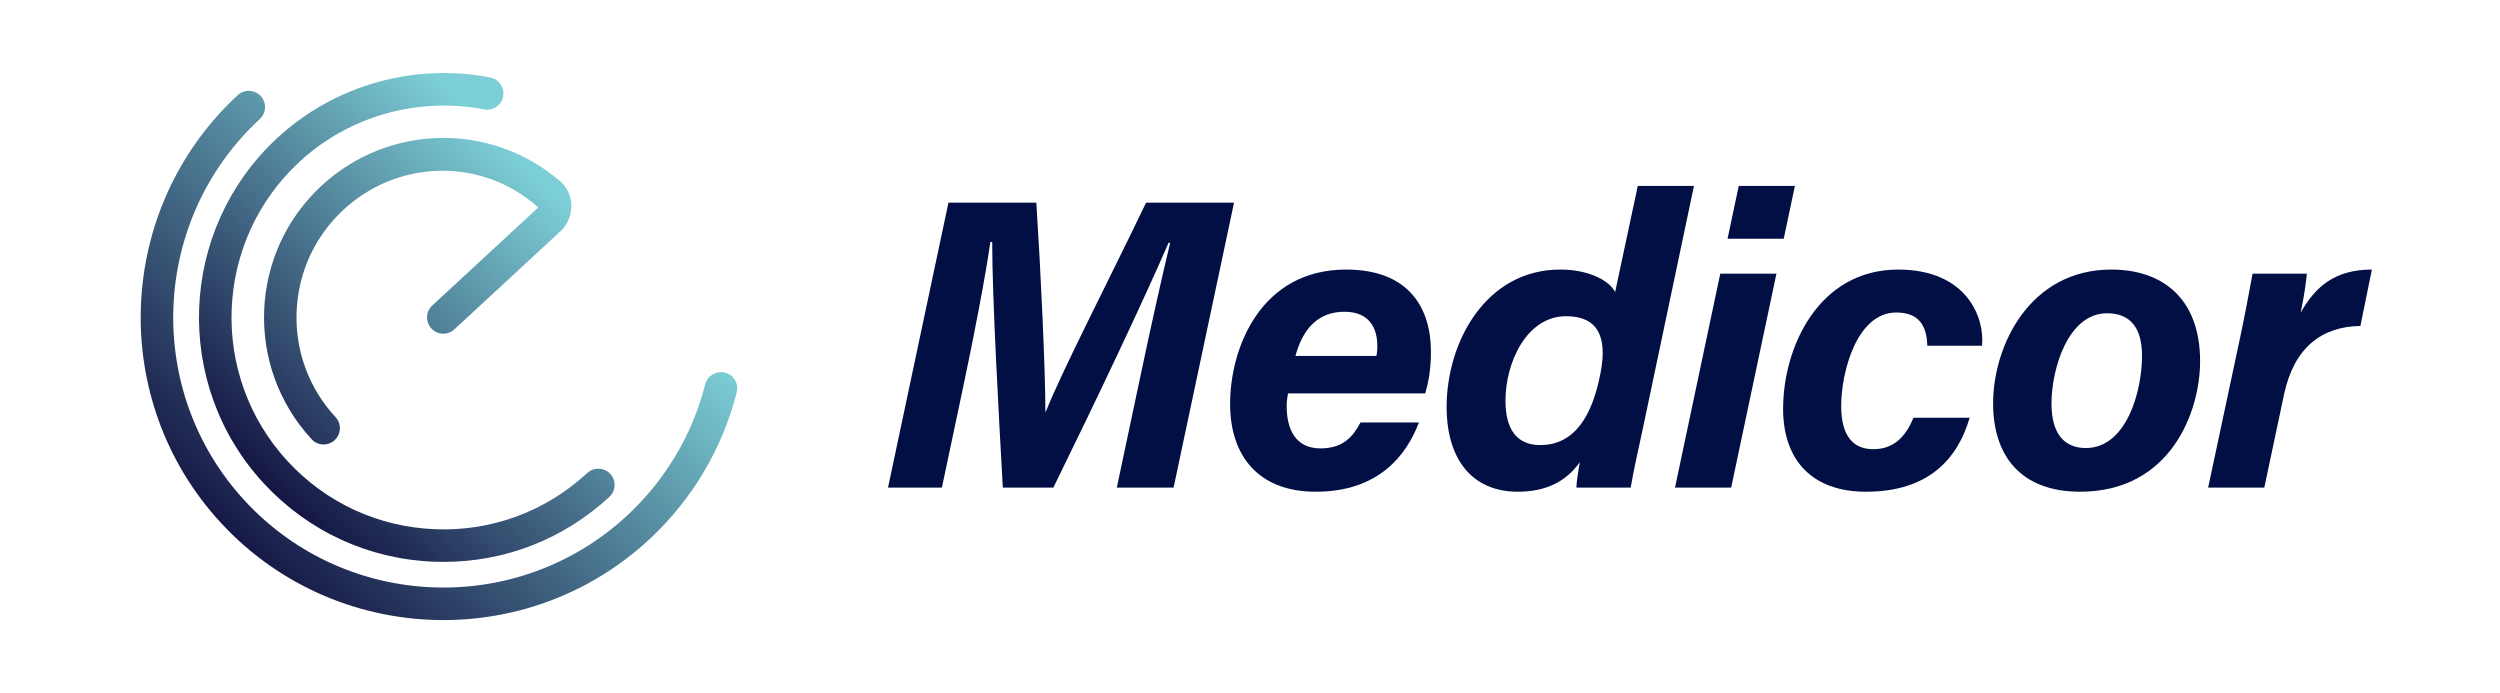
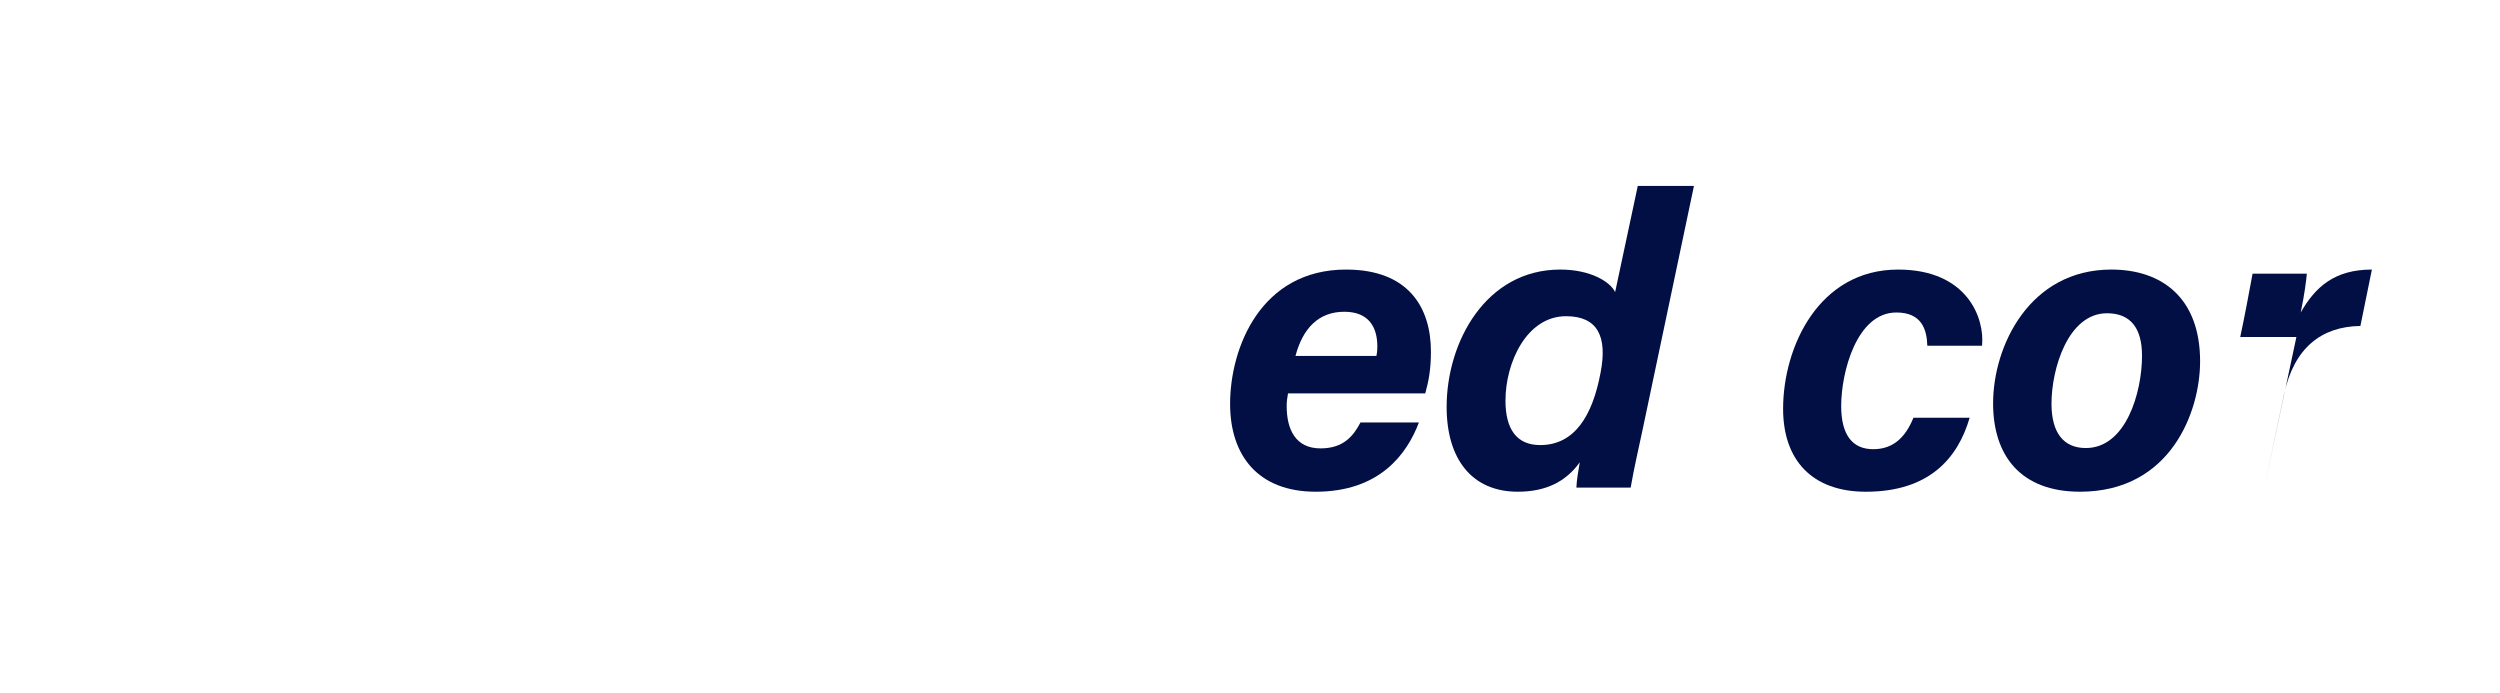
<svg xmlns="http://www.w3.org/2000/svg" id="Layer_1" version="1.1" viewBox="0 0 194.781 54">
  <defs>
    <style>
      .st0 {
        fill: #020f44;
      }

      .st1 {
        fill: url(#linear-gradient1);
      }

      .st2 {
        fill: url(#linear-gradient);
      }

      .st3 {
        fill: url(#Elevate_Gradient);
      }
    </style>
    <linearGradient id="linear-gradient" x1="17.527" y1="42.115" x2="43.629" y2="15.42" gradientUnits="userSpaceOnUse">
      <stop offset=".14" stop-color="#141543" />
      <stop offset="1" stop-color="#7ccfd6" />
    </linearGradient>
    <linearGradient id="Elevate_Gradient" data-name="Elevate Gradient" x1="17.534" y1="42.123" x2="43.637" y2="15.427" gradientUnits="userSpaceOnUse">
      <stop offset="0" stop-color="#141543" />
      <stop offset="1" stop-color="#7ccfd6" />
    </linearGradient>
    <linearGradient id="linear-gradient1" x1="13.194" y1="37.879" x2="39.297" y2="11.183" gradientUnits="userSpaceOnUse">
      <stop offset=".128" stop-color="#141543" />
      <stop offset="1" stop-color="#7ccfd6" />
    </linearGradient>
  </defs>
  <g>
-     <path class="st2" d="M20.559,37.667c3.456,3.733,8.157,5.899,13.241,6.097.254.012.508.015.758.015,4.807,0,9.37-1.782,12.92-5.067.513-.475.543-1.278.068-1.791-.469-.505-1.275-.546-1.791-.068-3.234,2.995-7.463,4.559-11.854,4.379-4.409-.171-8.487-2.048-11.483-5.288-6.179-6.684-5.772-17.154.912-23.337,3.848-3.559,9.231-5.082,14.383-4.081.708.124,1.355-.316,1.487-1.003.133-.688-.316-1.352-1.003-1.487-5.935-1.148-12.147.599-16.591,4.713-7.708,7.13-8.18,19.208-1.048,26.919Z" />
-     <path class="st3" d="M56.485,29.029c-.679-.162-1.369.239-1.54.915-1.003,3.934-3.113,7.478-6.106,10.243-8.514,7.879-21.867,7.372-29.755-1.16-7.882-8.52-7.363-21.87,1.16-29.755.513-.475.543-1.278.068-1.791-.472-.508-1.272-.543-1.791-.068-9.547,8.832-10.128,23.788-1.296,33.338,4.642,5.017,10.975,7.561,17.326,7.561,5.731,0,11.48-2.075,16.012-6.265,3.349-3.099,5.716-7.068,6.838-11.477.174-.679-.236-1.369-.915-1.54Z" />
-     <path class="st1" d="M25.05,14.472c-5.657,5.232-6.002,14.091-.767,19.751.248.269.59.407.93.407.307,0,.617-.112.862-.339.513-.475.543-1.278.068-1.791-2.075-2.243-3.152-5.161-3.034-8.213.121-3.054,1.419-5.881,3.665-7.956,4.27-3.943,10.813-4.075,15.162-.165l-8.257,7.634c-.513.475-.543,1.275-.068,1.791.475.516,1.278.552,1.791.068l8.257-7.634c.558-.519.871-1.254.856-2.019-.012-.732-.331-1.417-.874-1.886-5.386-4.633-13.374-4.477-18.592.351Z" />
-   </g>
+     </g>
  <g>
-     <path class="st0" d="M88.778,29.663c.792-3.788,1.783-8.232,2.391-10.741h-.125c-1.948,4.494-5.562,12.125-8.974,19.067h-3.938c-.306-5.464-.835-14.914-.826-19.127h-.149c-.354,2.573-1.283,7.362-2.088,11.169l-1.684,7.958h-4.197l4.708-22.197h6.848c.349,5.404.702,12.99.705,16.282h.036c1.177-3.002,4.9-10.225,7.809-16.282h6.852l-4.708,22.197h-4.424l1.764-8.326Z" />
    <path class="st0" d="M100.353,30.649c-.068.354-.104.632-.104.996,0,1.769.662,3.29,2.634,3.29,1.781,0,2.559-.954,3.116-2.021h4.553c-.932,2.462-3.059,5.397-8.04,5.397-4.483,0-6.672-2.811-6.672-6.841,0-4.394,2.406-10.468,9.032-10.468,4.903,0,6.616,2.996,6.616,6.405,0,1.344-.178,2.306-.443,3.242h-10.692ZM107.239,27.73c.068-.313.072-.544.072-.744,0-1.461-.64-2.696-2.571-2.696-2.007,0-3.233,1.288-3.806,3.44h6.306Z" />
    <path class="st0" d="M131.98,14.487l-4,18.987c-.322,1.517-.672,3.01-.93,4.515h-4.23c.032-.613.12-1.15.264-1.974-1.066,1.499-2.623,2.296-4.832,2.296-3.562,0-5.541-2.534-5.541-6.606,0-5.086,3.073-10.703,8.849-10.703,2.375,0,3.901.957,4.279,1.755l1.764-8.27h4.376ZM117.294,31.211c0,2.215.865,3.466,2.706,3.466,2.673,0,4.074-2.271,4.705-5.645.55-2.835-.245-4.395-2.688-4.395-3.067,0-4.722,3.602-4.722,6.573Z" />
-     <path class="st0" d="M134.03,21.324h4.376l-3.526,16.665h-4.376l3.526-16.665ZM135.47,14.487h4.375l-.871,4.115h-4.376l.871-4.115Z" />
    <path class="st0" d="M153.46,32.547c-.915,3.147-3.145,5.765-8.085,5.765-4.204,0-6.449-2.478-6.449-6.456,0-4.845,2.79-10.853,8.959-10.853,5.417,0,6.758,3.816,6.54,5.932h-4.262c-.04-1.286-.451-2.588-2.414-2.588-3.088,0-4.298,4.644-4.298,7.292,0,2.331.941,3.358,2.493,3.358,1.473,0,2.471-.813,3.137-2.449h4.379Z" />
    <path class="st0" d="M171.415,28.154c0,3.92-2.289,10.157-9.352,10.157-4.64,0-6.776-2.824-6.776-6.885,0-4.483,2.847-10.424,9.21-10.424,3.995,0,6.918,2.256,6.918,7.152ZM159.837,31.451c0,2.313.975,3.456,2.675,3.456,3.139,0,4.378-4.352,4.378-7.191,0-2.163-.903-3.309-2.728-3.309-3.035,0-4.325,4.324-4.325,7.044Z" />
-     <path class="st0" d="M174.541,26.259c.351-1.634.677-3.397.962-4.935h4.227c-.032.419-.184,1.667-.478,3.026,1.139-2.001,2.646-3.348,5.548-3.348l-.896,4.395c-3.042.042-5.181,1.71-5.953,5.352l-1.533,7.24h-4.376l2.5-11.73Z" />
+     <path class="st0" d="M174.541,26.259c.351-1.634.677-3.397.962-4.935h4.227c-.032.419-.184,1.667-.478,3.026,1.139-2.001,2.646-3.348,5.548-3.348l-.896,4.395c-3.042.042-5.181,1.71-5.953,5.352l-1.533,7.24l2.5-11.73Z" />
  </g>
</svg>